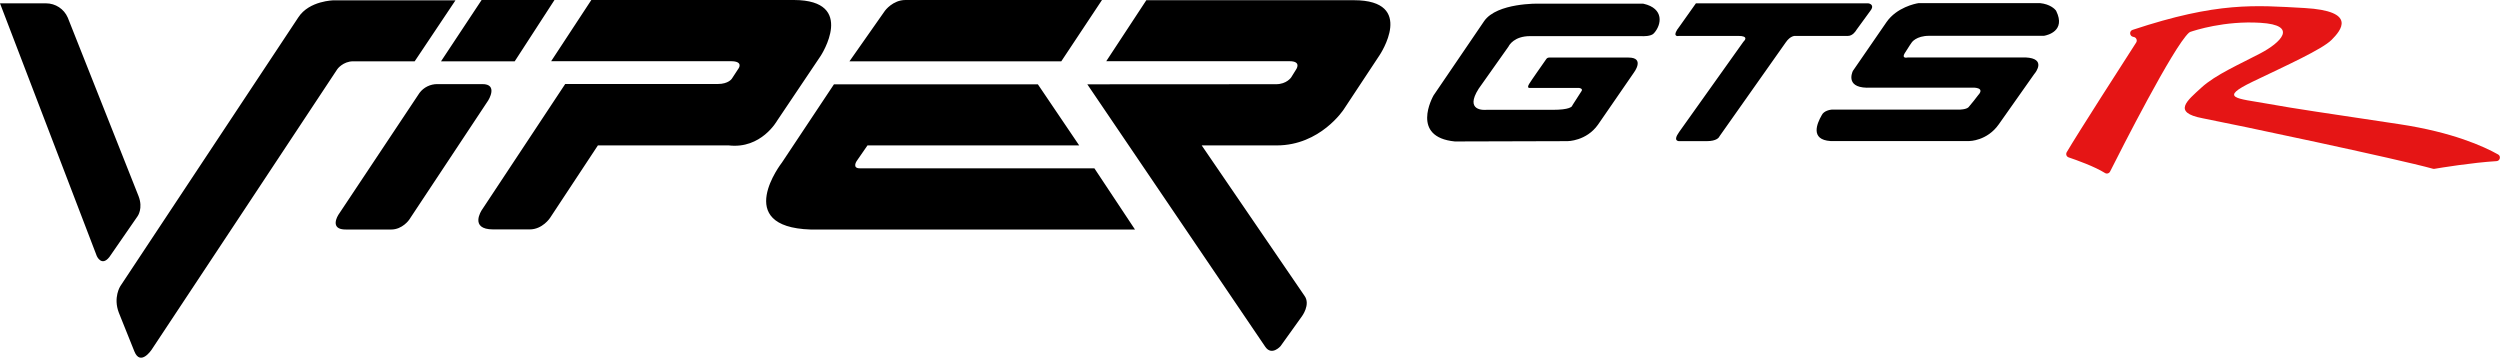
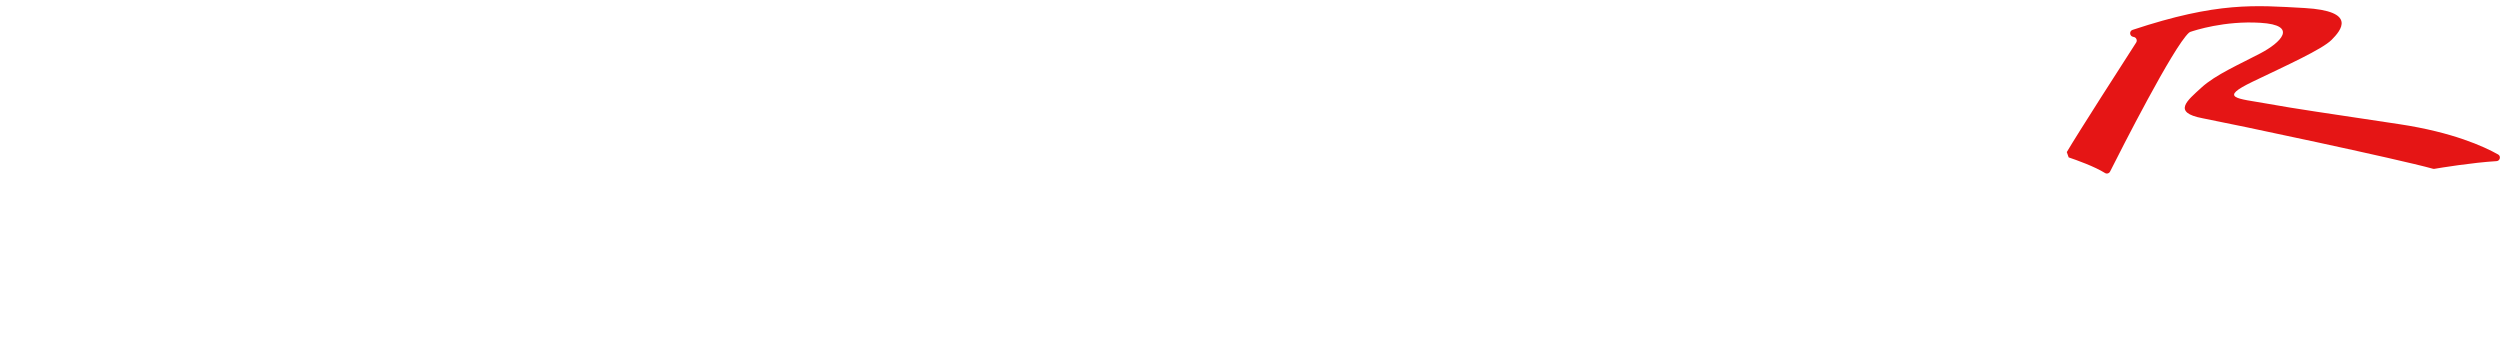
<svg xmlns="http://www.w3.org/2000/svg" version="1.1" id="Laag_1" x="0px" y="0px" viewBox="0 0 2401.8 343.7" style="enable-background:new 0 0 2401.8 343.7;" xml:space="preserve">
  <style type="text/css">
	.st0{fill:#E51515;}
</style>
-   <path d="M0,3.2h44.2c9.1,0,17.3,5.4,20.9,13.7l68,171.5c4.6,11.8-0.9,19.3-0.9,19.3l-27.1,39.2C97.6,256.5,93,246,93,246L0,3.2z   M398.4,58.9h-59.1c-9.8,0-15.4,7.6-15.4,7.8S145.5,336.2,145.5,336.2s-10.6,15.8-16.4,1.4l-14.9-37.1c-5.7-14.7,1.4-25.6,1.4-25.6  l171-258.2c10.5-16.2,34.2-16.4,34.2-16.4h116.8L398.4,58.9z M494.5,58.9h-70.8l39-58.9h70L494.5,58.9z M420.3,80.8h42.9  c15.8-0.2,5.9,15.6,5.9,15.6l-76,114.7c0,0-6.4,9.4-17.3,9.4h-43.2c-16.8,0.3-7.6-14-7.6-14l78-117.2  C407,83.9,413.5,80.7,420.3,80.8L420.3,80.8z M568.1,0h194.7c60.6,0.2,25.7,53.6,25.7,53.6l-42,62.5c0,0-15.2,27.2-46.3,23.6H574.4  l-46,69.7c0,0-7.2,11-19.5,11h-35.1c-23.3,0-11-18.5-11-18.5l80.2-121.2h146.6c10.3,0,13.5-5.1,13.5-5.1l6.6-10.1  c0,0,4.6-6.7-7.5-6.7H529.5L568.1,0z M1019.6,58.9H816.1l34.1-48.6c0,0,7.5-10.3,19.7-10.3h188.8L1019.6,58.9z M1051.4,161.7H826  c-7.5,0-3.1-6.8-3.1-6.8l10.5-15.2h203.4l-39.7-58.7H801.2l-50,75.2c0,0-48.3,61.9,27.6,64.3h311.6L1051.4,161.7z M1101.3,0.2h199.3  c60.3,0,24.8,52.8,24.8,52.8l-34.5,52.2c0,0-22.4,34.5-64.3,34.5h-72.1l98.7,144.4c6.2,8.4-2.5,19.9-2.5,19.9l-20.5,28.6  c0,0-8.4,9.6-14.6,0.6L1044.6,81l181.3-0.1c10.3,0,14.6-6.6,14.6-6.6l4.6-7.4c0,0,5.9-8.1-6.2-8.1h-176.1L1101.3,0.2z M1506,135.6  c0,0,18,0,29.2-15.8l34.4-49.9c0,0,11.2-14.6-5-14.6h-76.3c-1.1,0-2.2,0.5-2.8,1.5c-3.4,4.9-14.3,20.3-16.4,23.8  c-2.5,4.1,0.2,4,0.9,3.9h47.1c0.2,0,0.4,0,0.5,0.1c0.8,0.2,2.8,0.7,2,2.6l-8.8,13.7c-0.2,0.2-0.3,0.4-0.3,0.7  c-0.4,0.9-2.7,3.9-18.7,3.9h-63.7c-1.9,0.2-21.4,1.5-7.5-20.3l28.3-40c0.1-0.2,0.2-0.3,0.3-0.4c0.7-1.5,5.6-10.1,20.8-10.1h106.9  c1,0.1,9.4,0.5,12.1-2.8c7.5-8.3,9.8-23.8-10-28.3c-0.3-0.1-0.5-0.1-0.8-0.1h-99.9c0,0-40-1-52.4,16.7l-48.2,70.8  c-0.1,0.1-0.1,0.2-0.2,0.2c-1.4,2.4-22.4,40.5,20.2,44.7h0.4L1506,135.6z M1629.3,3.2h165.5c0.4,0,0.8,0.1,1.1,0.2  c1.5,0.5,4.8,2.3,0.9,7.1l-13.2,18.1c-0.1,0.1-0.1,0.2-0.2,0.3c-0.5,0.9-3.5,5.6-8,5.6H1725c-0.8-0.1-5-0.1-9.3,6.1l-63.5,90  c-0.1,0.2-0.2,0.3-0.3,0.5c-0.4,0.9-2.6,4.5-12.2,4.5h-26c0,0-7.4,0.8-0.5-8.8l61.8-86.8c0.1-0.2,0.2-0.3,0.4-0.4  c0.9-0.9,4.6-5.1-5.4-5.1h-57.1c-0.2,0-0.3,0-0.4,0.1c-1.1,0.2-6.6,0.4,1.2-9.4L1629.3,3.2z M1891.2,103c-2.3,2.3-8.8,2.3-8.8,2.3  h-122.6c-1.2,0.1-7.6,0.9-9.7,5.5c-4.6,8-11.1,23.4,8.5,24.7H1892c0,0,17,0,28.3-16.1l34.2-48.5c0.1-0.1,0.1-0.1,0.2-0.2  c1-1.2,11.4-14.5-8.5-15.5h-113.4c-0.2,0-0.4,0-0.5,0.1c-1.1,0.2-5.2,0.6-2.5-4c4.3-7,6.9-10.6,6.9-10.6s4.2-6.3,16.7-6.3h110.2  c0.2,0,0.4,0,0.6-0.1c2.6-0.5,20.6-4.5,11.3-23.6c-0.1-0.2-0.2-0.4-0.4-0.7c-1-1.3-5.5-6-15.2-7h-116.6c-0.2,0-0.4,0-0.6,0.1  c-2.6,0.4-20.4,4-30.2,18l-32.1,46.6c-0.1,0.2-0.2,0.3-0.3,0.4c-1,2.2-7.4,17.5,17.6,16.1h97.5c0,0,12.5-0.5,5.2,7.3  C1900.3,91.8,1892.5,101.7,1891.2,103z" />
-   <path class="st0" d="M1987.4,151.2c7.7,2.6,25,8.8,34.9,15c1.7,1.1,4,0.4,4.9-1.4c10.1-20.1,60.9-120.1,75.8-133.4  c0.3-0.3,0.7-0.5,1.1-0.7c4.4-1.5,33-10.9,67.4-8.8c37.4,2.2,19.3,19.3,0,29.4c-19.3,10.2-43,20.4-56.6,32.9  c-13.6,12.5-28.3,23.8,1.1,29.4c29.3,5.6,187.9,39.2,221.3,48.5c0.5,0.1,1,0.2,1.5,0.1c5.2-0.9,36.4-6,59.7-7.4  c3.4-0.2,4.4-4.8,1.5-6.4c-13.9-7.8-43.8-21.4-94.9-29.1c-74.8-11.3-97.4-14.4-126.9-19.7c-29.4-5.2-47-5.2-14.1-21.1  c32.9-15.8,66.8-31.1,75.9-40.2s24.9-27.7-26-30.6c-47.4-2.6-83.1-6.2-165.2,21c-3.4,1.1-3,6.2,0.7,6.7c0.1,0,0.2,0,0.3,0.1  c2.5,0.3,3.8,3.2,2.5,5.3c-11.5,17.8-56.5,87.9-66.7,105.3C1984.4,148.1,1985.3,150.5,1987.4,151.2L1987.4,151.2z" />
+   <path class="st0" d="M1987.4,151.2c7.7,2.6,25,8.8,34.9,15c1.7,1.1,4,0.4,4.9-1.4c10.1-20.1,60.9-120.1,75.8-133.4  c0.3-0.3,0.7-0.5,1.1-0.7c4.4-1.5,33-10.9,67.4-8.8c37.4,2.2,19.3,19.3,0,29.4c-19.3,10.2-43,20.4-56.6,32.9  c-13.6,12.5-28.3,23.8,1.1,29.4c29.3,5.6,187.9,39.2,221.3,48.5c0.5,0.1,1,0.2,1.5,0.1c5.2-0.9,36.4-6,59.7-7.4  c3.4-0.2,4.4-4.8,1.5-6.4c-13.9-7.8-43.8-21.4-94.9-29.1c-74.8-11.3-97.4-14.4-126.9-19.7c-29.4-5.2-47-5.2-14.1-21.1  c32.9-15.8,66.8-31.1,75.9-40.2s24.9-27.7-26-30.6c-47.4-2.6-83.1-6.2-165.2,21c-3.4,1.1-3,6.2,0.7,6.7c0.1,0,0.2,0,0.3,0.1  c2.5,0.3,3.8,3.2,2.5,5.3c-11.5,17.8-56.5,87.9-66.7,105.3L1987.4,151.2z" />
</svg>